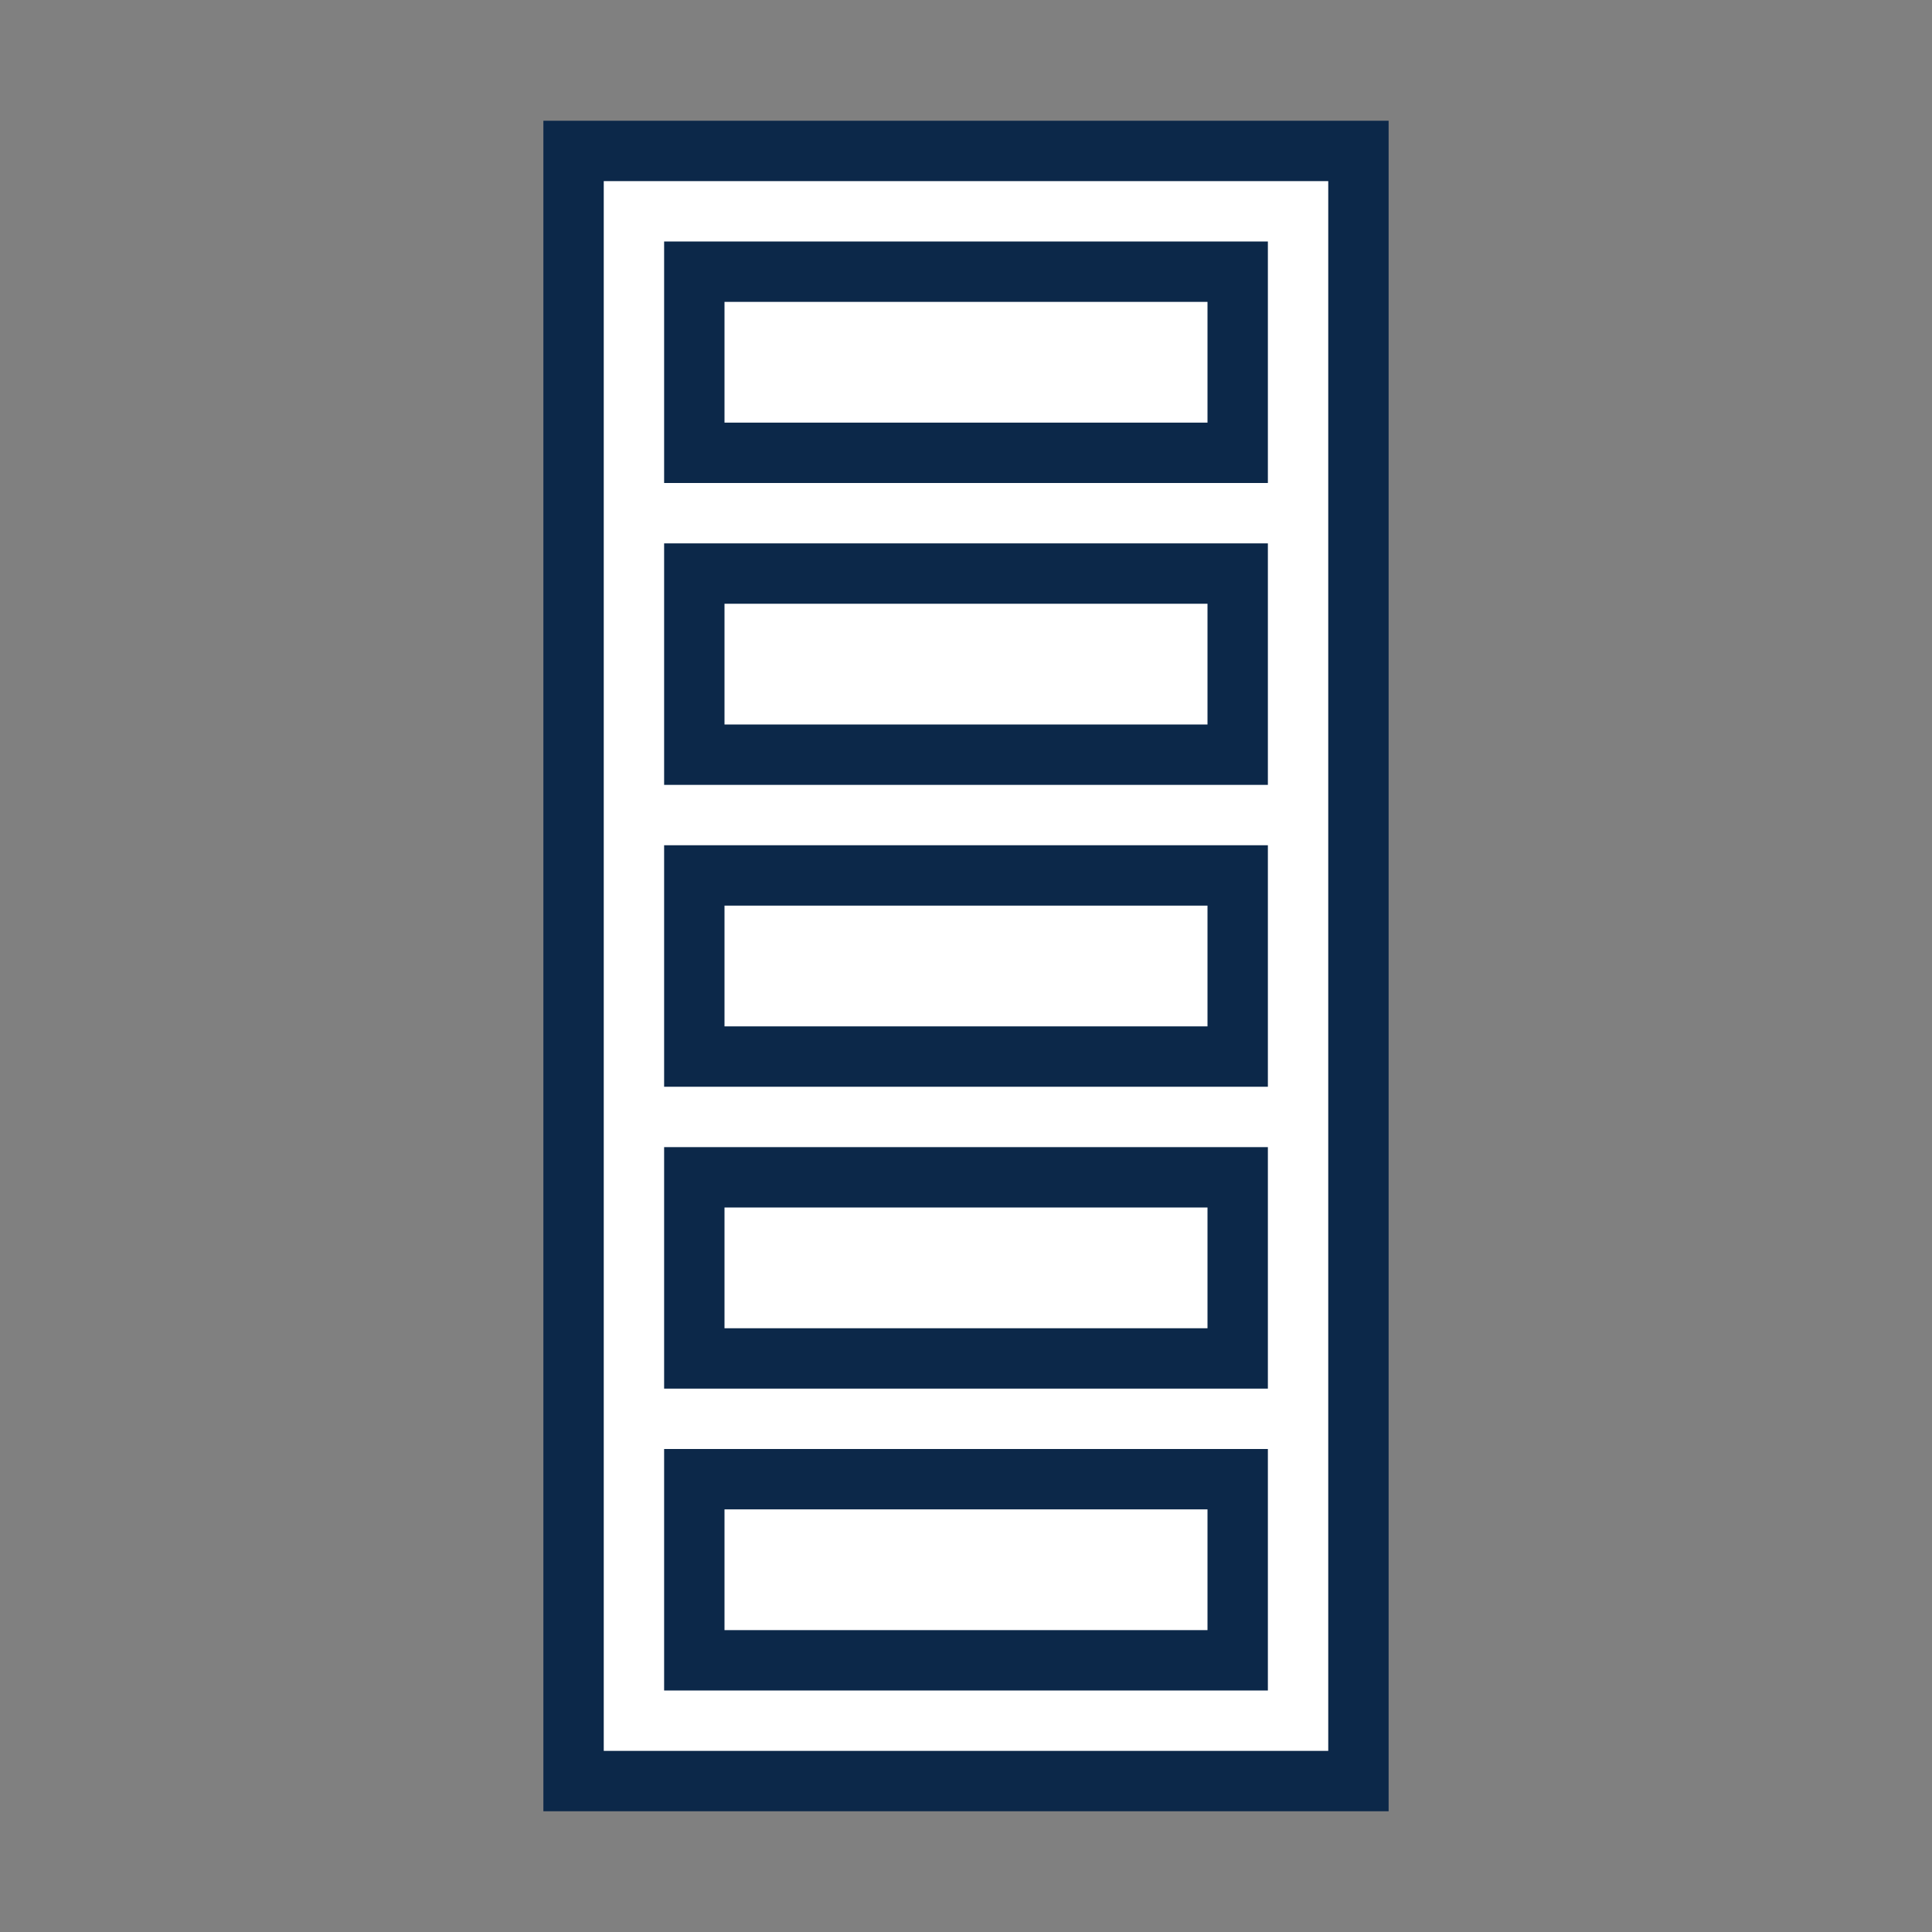
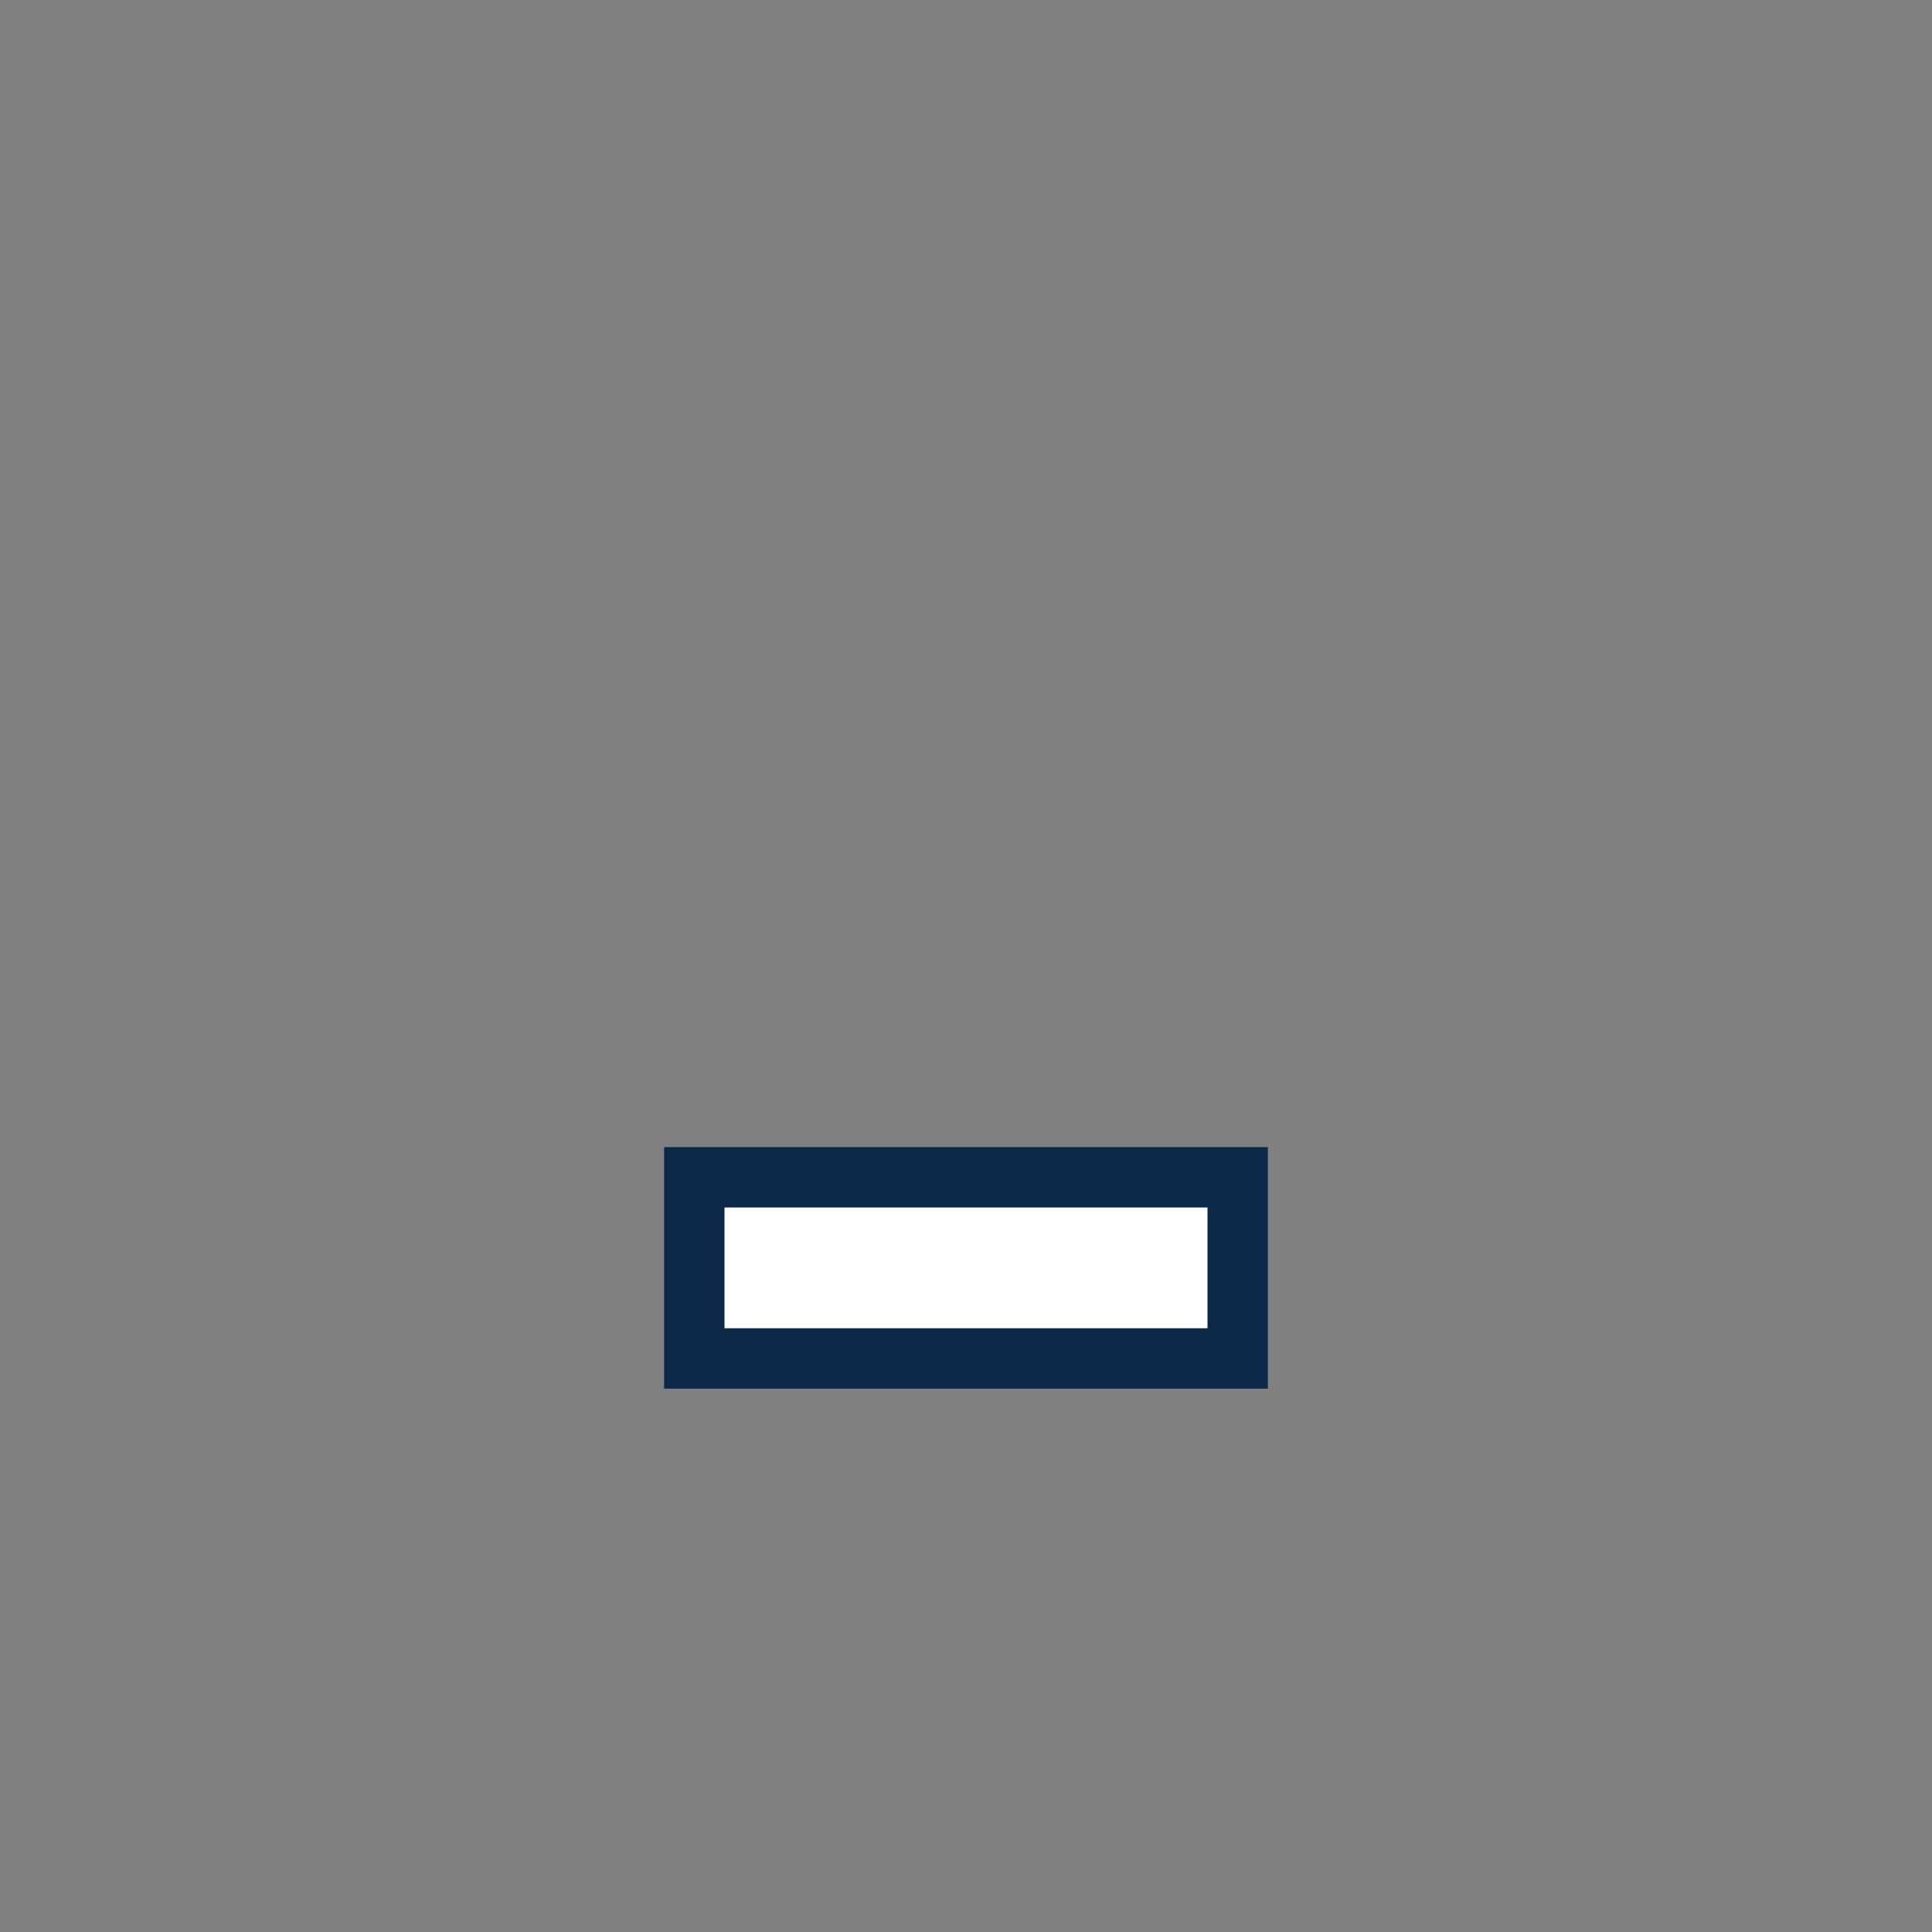
<svg xmlns="http://www.w3.org/2000/svg" width="32" height="32" viewBox="0 0 32 32" fill="none">
  <rect x="0" y="0" width="32" height="32" fill="#808080" stroke="none" />
-   <rect x="9.5" y="2.5" width="13" height="27" fill="white" stroke="#0C2849" />
-   <rect x="11.5" y="4.5" width="9" height="3" fill="white" stroke="#0C2849" />
-   <rect x="11.5" y="9.5" width="9" height="3" fill="white" stroke="#0C2849" />
-   <rect x="11.5" y="14.5" width="9" height="3" fill="white" stroke="#0C2849" />
  <rect x="11.5" y="19.5" width="9" height="3" fill="white" stroke="#0C2849" />
-   <rect x="11.5" y="24.5" width="9" height="3" fill="white" stroke="#0C2849" />
</svg>